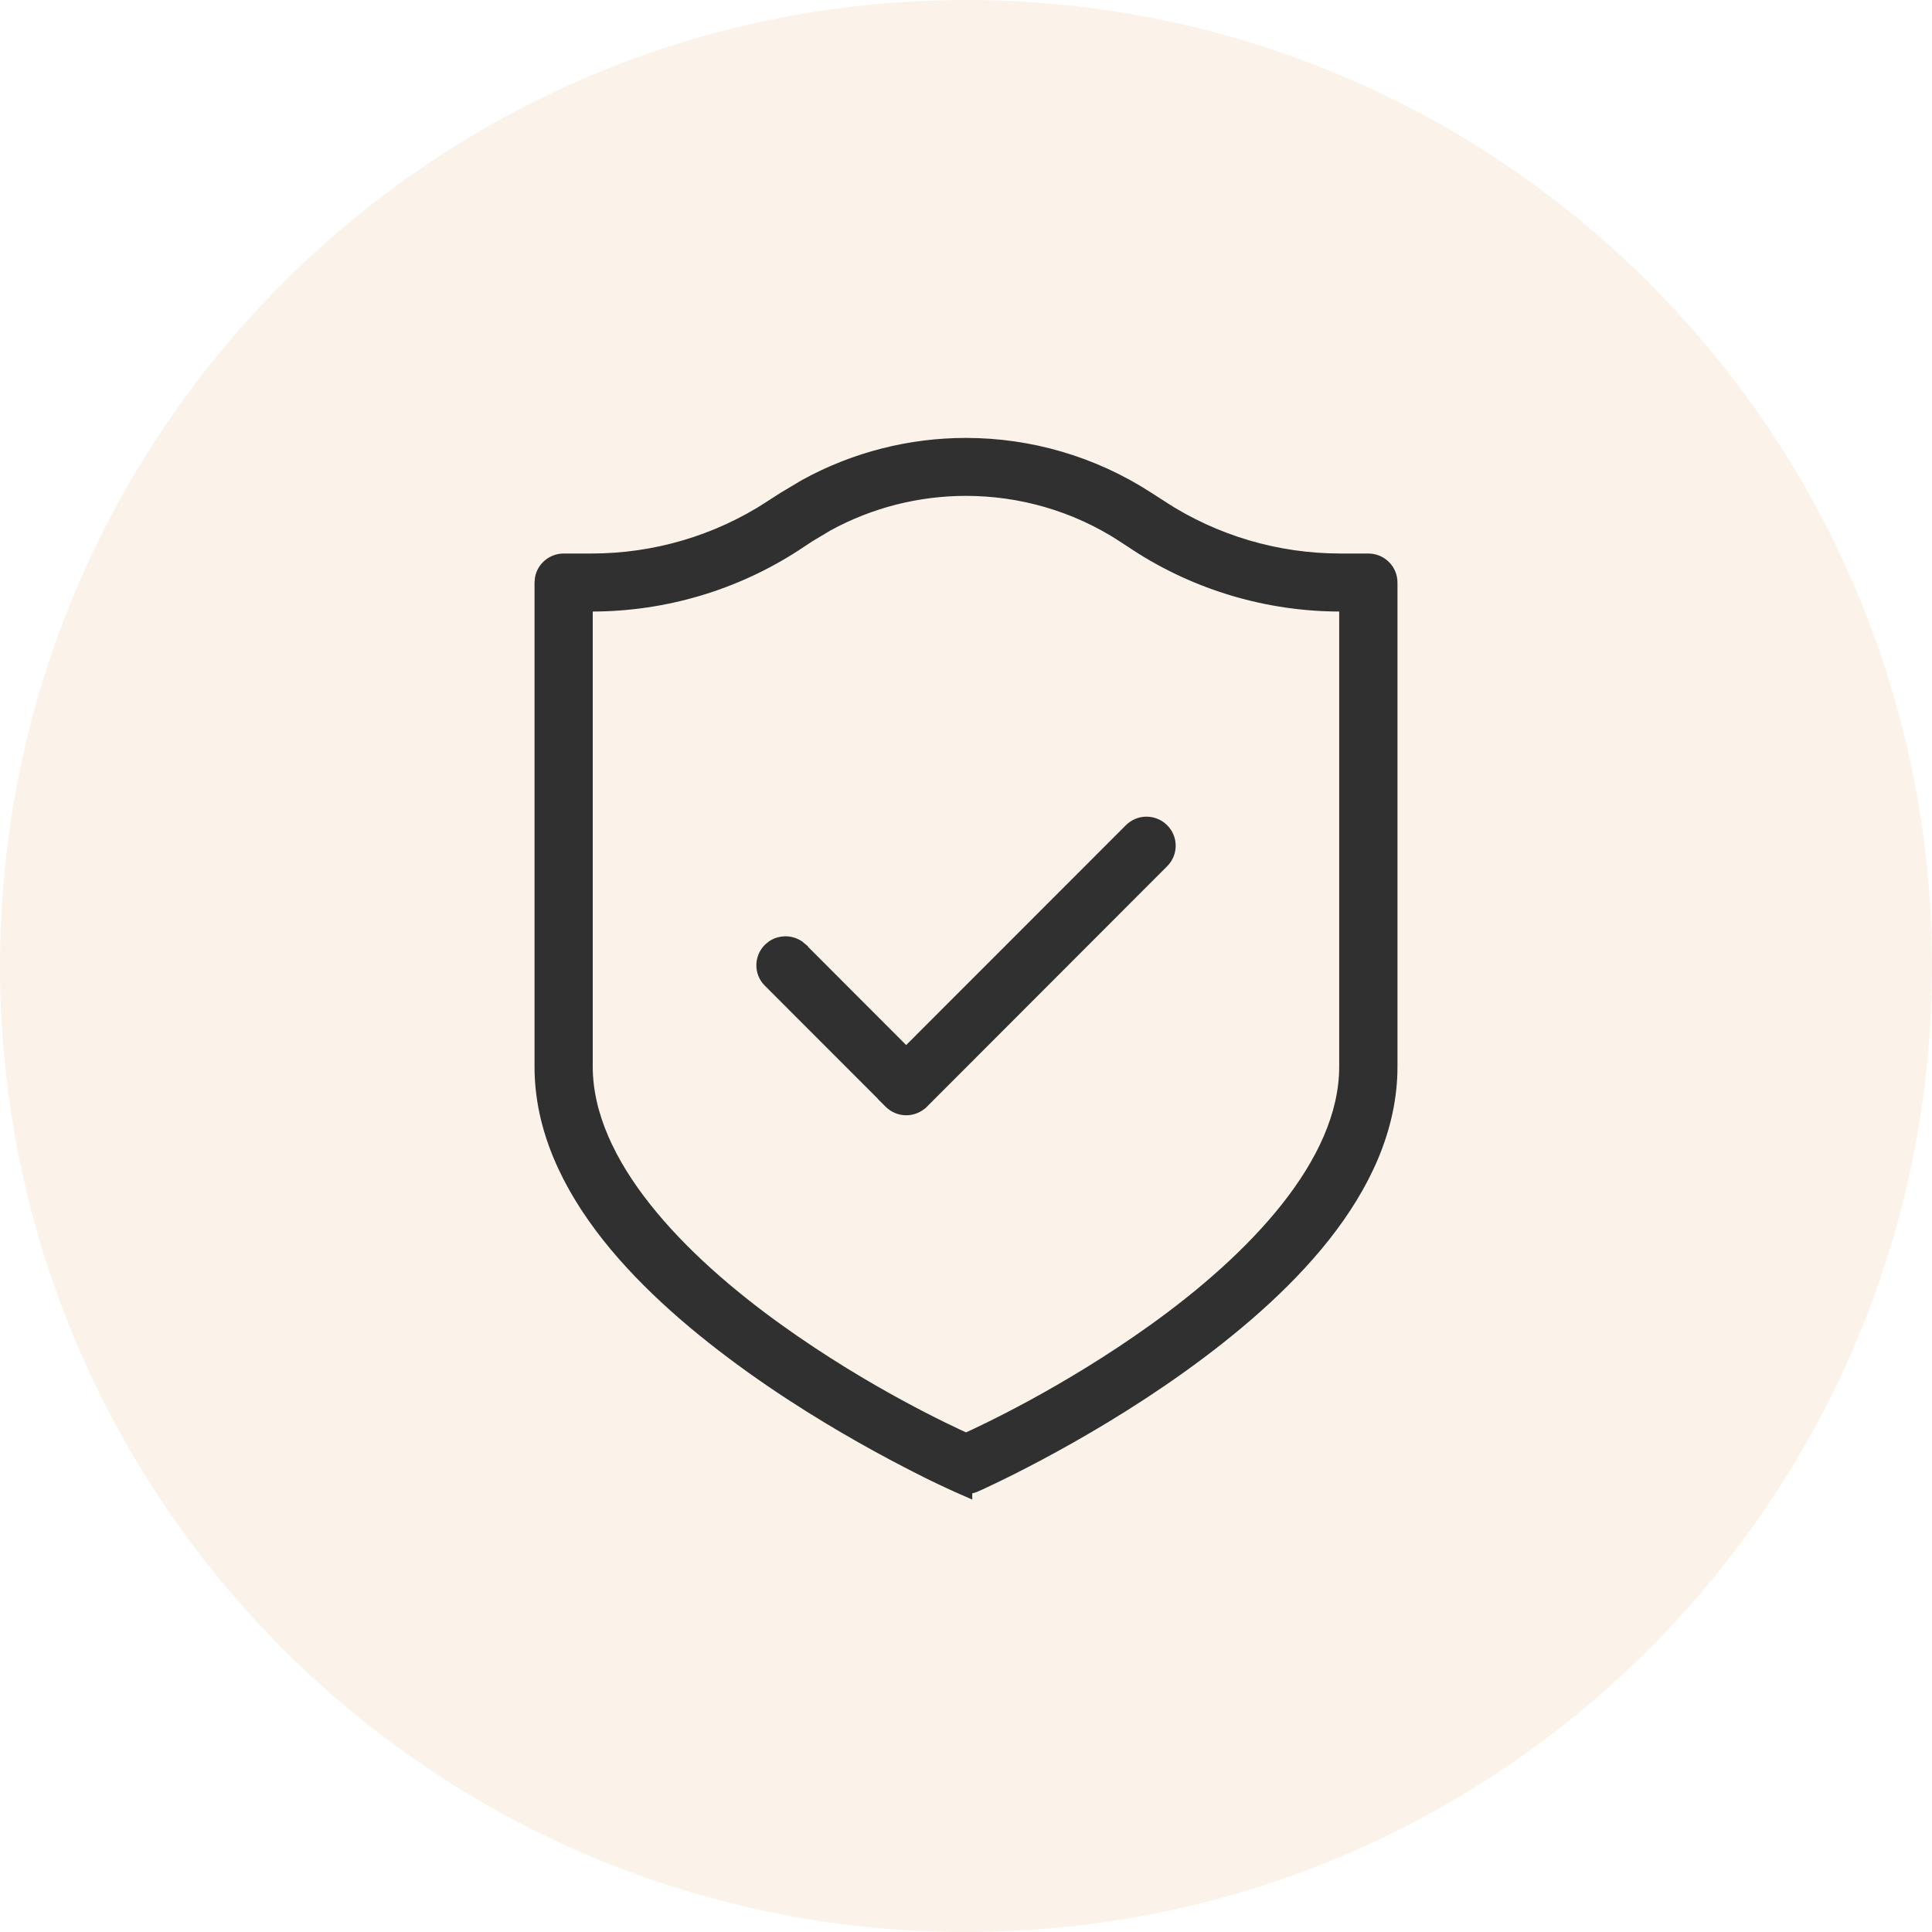
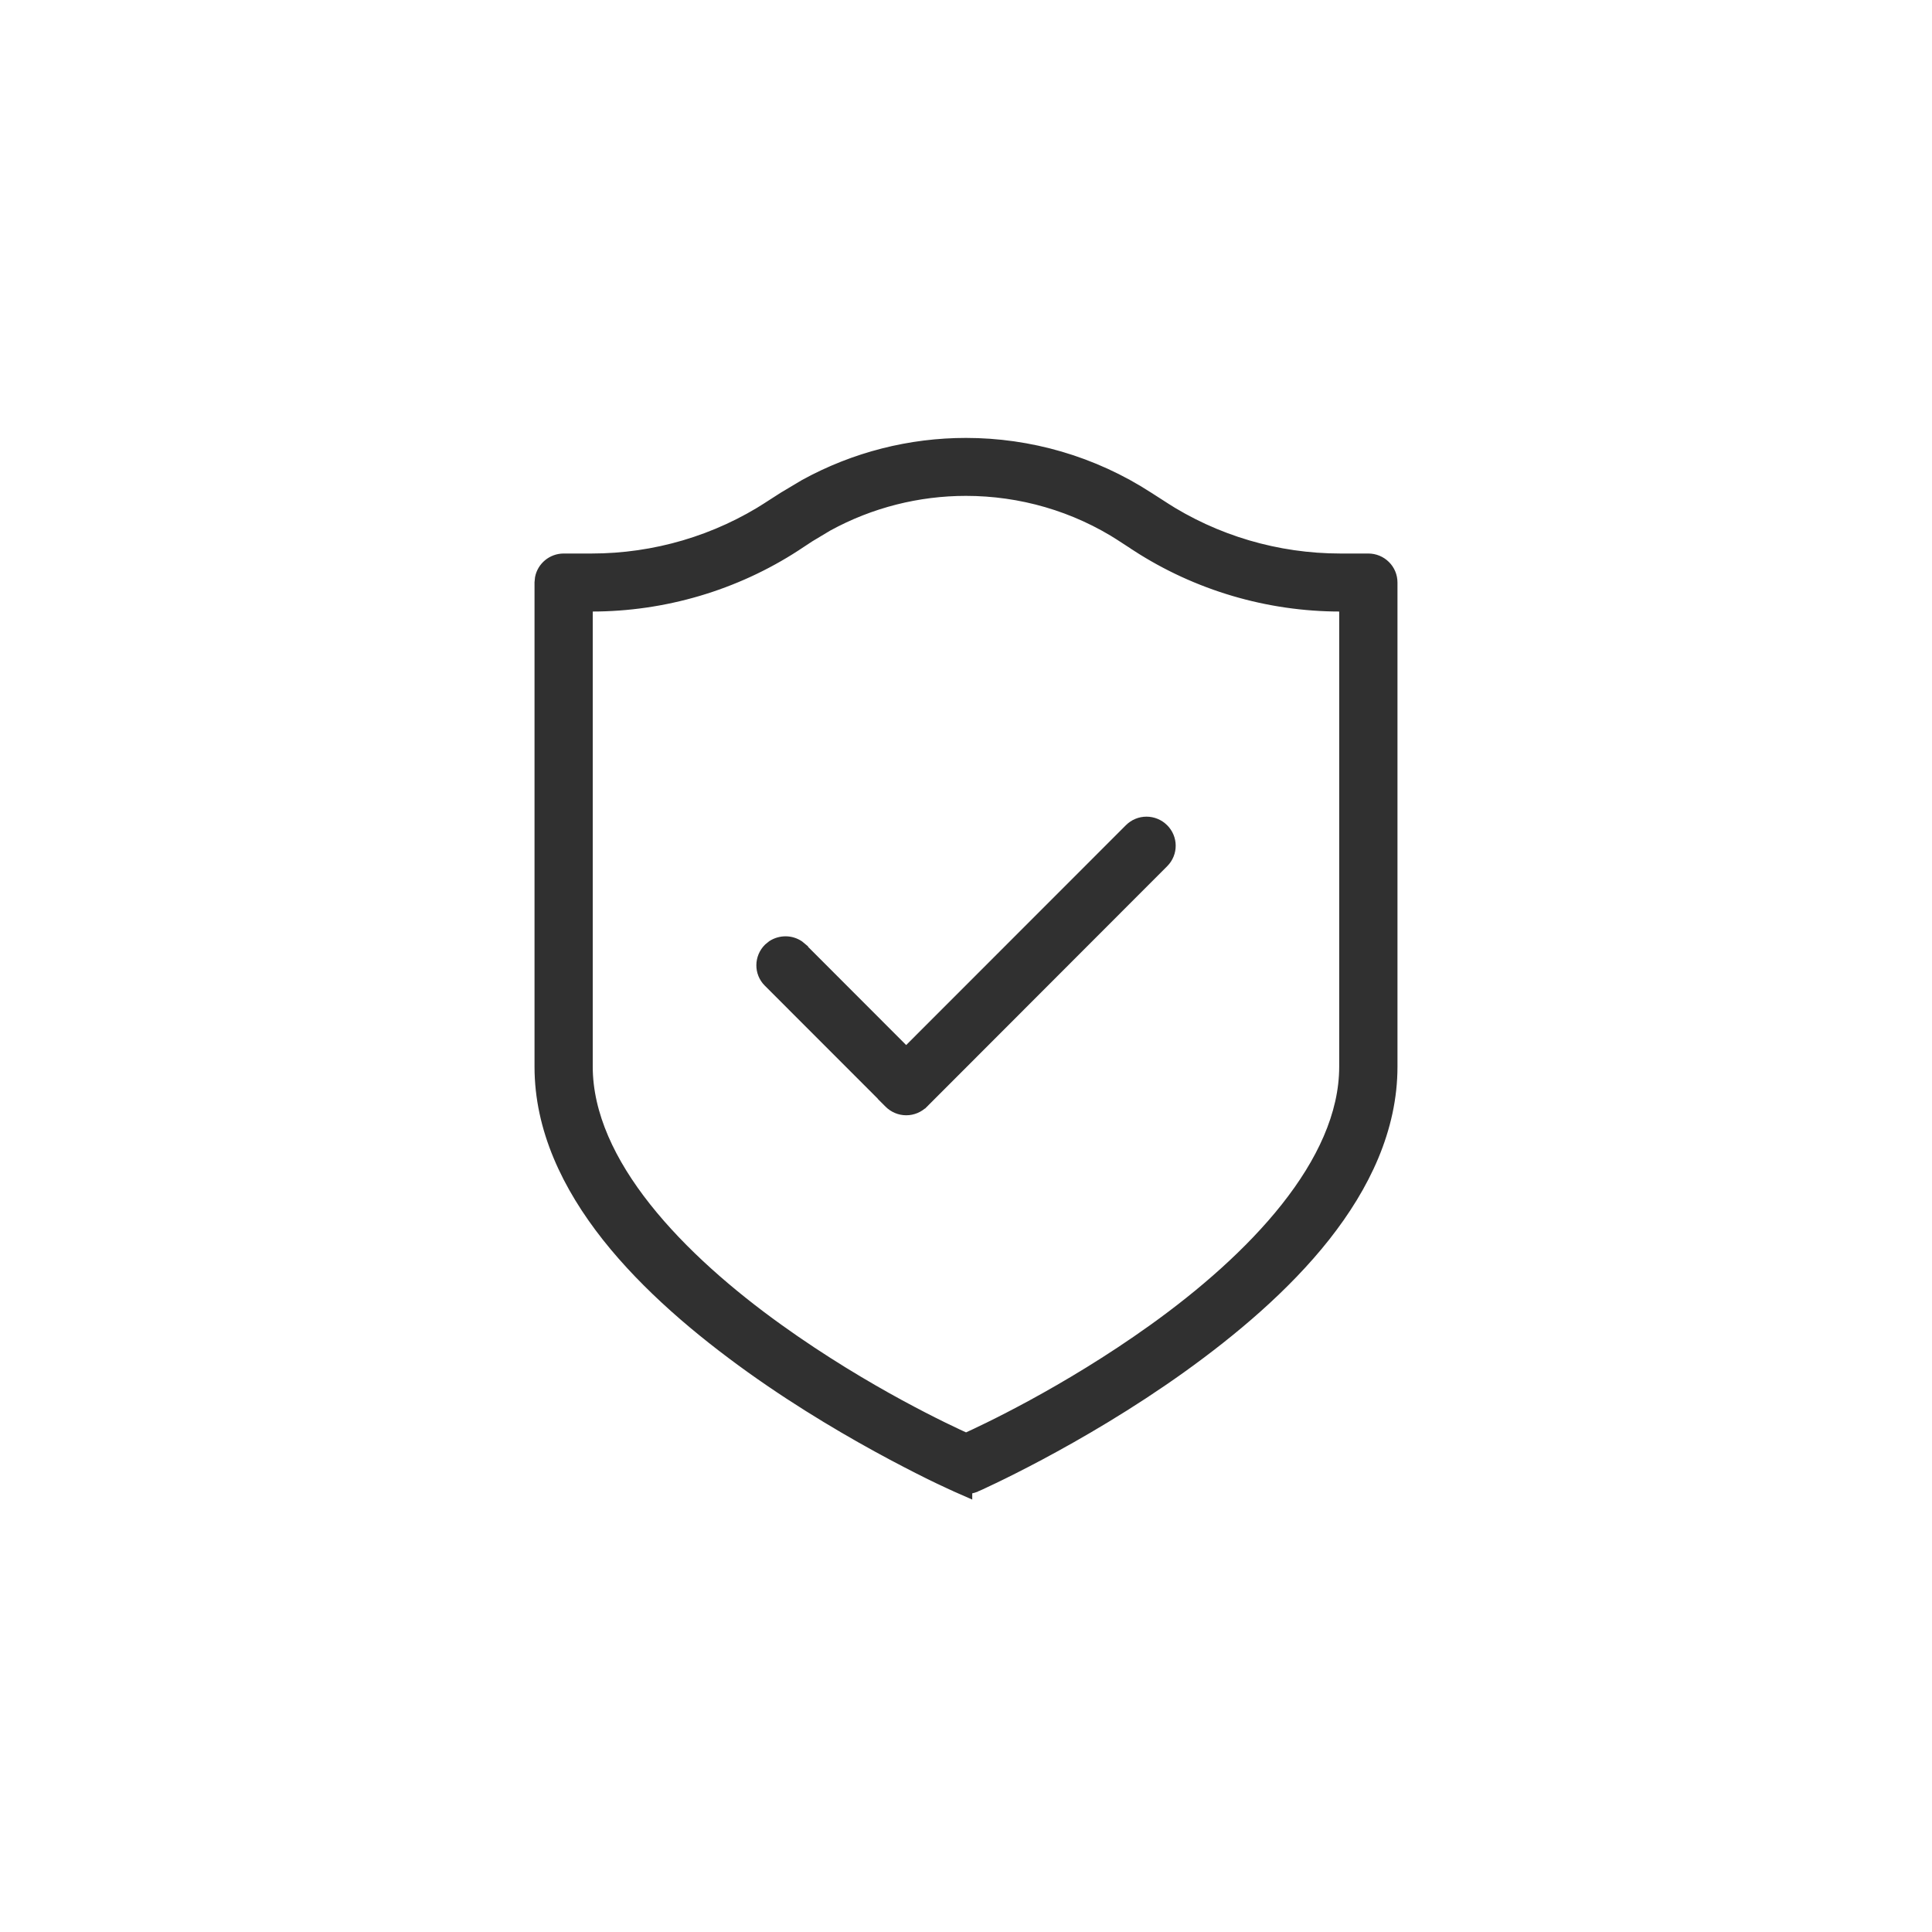
<svg xmlns="http://www.w3.org/2000/svg" fill="none" viewBox="0 0 30 30" height="30" width="30">
-   <path fill-opacity="0.1" fill="#D7832C" d="M0 15C0 6.716 6.716 0 15 0C23.284 0 30 6.716 30 15C30 23.284 23.284 30 15 30C6.716 30 0 23.284 0 15Z" />
  <path stroke-width="0.2" stroke="#303030" fill="#303030" d="M14.999 6.9C15.982 6.9 16.966 7.179 17.823 7.735L18.041 7.875V7.876C18.865 8.411 19.829 8.695 20.814 8.695H21.247C21.341 8.695 21.431 8.732 21.497 8.798C21.563 8.863 21.6 8.952 21.6 9.046V16.562C21.6 17.525 21.176 18.407 20.56 19.188C19.943 19.968 19.127 20.654 18.33 21.225C17.532 21.796 16.736 22.257 16.14 22.575C15.841 22.734 15.593 22.858 15.419 22.941C15.332 22.983 15.263 23.016 15.216 23.037C15.193 23.048 15.174 23.056 15.162 23.061C15.156 23.064 15.152 23.066 15.148 23.067C15.147 23.068 15.145 23.069 15.145 23.069H15.144C15.097 23.09 15.047 23.099 14.997 23.099V23.132L14.856 23.07L14.855 23.069C14.855 23.069 14.853 23.069 14.852 23.068C14.848 23.067 14.844 23.064 14.838 23.061C14.826 23.056 14.807 23.048 14.784 23.037C14.737 23.016 14.668 22.984 14.581 22.942C14.407 22.859 14.159 22.734 13.86 22.575C13.264 22.257 12.468 21.797 11.67 21.226C10.873 20.655 10.057 19.969 9.44 19.189C8.824 18.408 8.4 17.526 8.4 16.564V9.047L8.407 8.977C8.439 8.816 8.582 8.696 8.751 8.695H9.186C10.171 8.695 11.135 8.411 11.959 7.876V7.875L12.177 7.735L12.504 7.54C13.28 7.114 14.139 6.9 14.999 6.9ZM14.999 7.6C14.257 7.6 13.514 7.784 12.844 8.151L12.562 8.32L12.346 8.462L12.345 8.463C11.407 9.072 10.307 9.396 9.186 9.396H9.104V16.564C9.105 17.313 9.461 18.061 10.017 18.763C10.572 19.464 11.319 20.111 12.083 20.658C13.451 21.639 14.742 22.235 15.001 22.352C15.259 22.235 16.548 21.638 17.917 20.658C18.681 20.111 19.428 19.464 19.983 18.763C20.539 18.061 20.895 17.313 20.895 16.564V9.396H20.814C19.693 9.396 18.594 9.072 17.655 8.463V8.462L17.436 8.32V8.319C16.697 7.839 15.848 7.6 14.999 7.6ZM17.803 12.781C17.895 12.781 17.986 12.818 18.052 12.884C18.19 13.02 18.191 13.242 18.054 13.379L14.323 17.114H14.322C14.256 17.18 14.167 17.218 14.072 17.218C13.978 17.218 13.888 17.18 13.822 17.114L13.751 17.043L13.752 17.041L11.946 15.234C11.809 15.097 11.812 14.876 11.949 14.74L12.003 14.696C12.061 14.659 12.129 14.639 12.198 14.639H12.199C12.269 14.639 12.336 14.66 12.394 14.698L12.447 14.742V14.743L14.071 16.369L17.553 12.885L17.554 12.884C17.62 12.818 17.709 12.781 17.803 12.781Z" />
</svg>